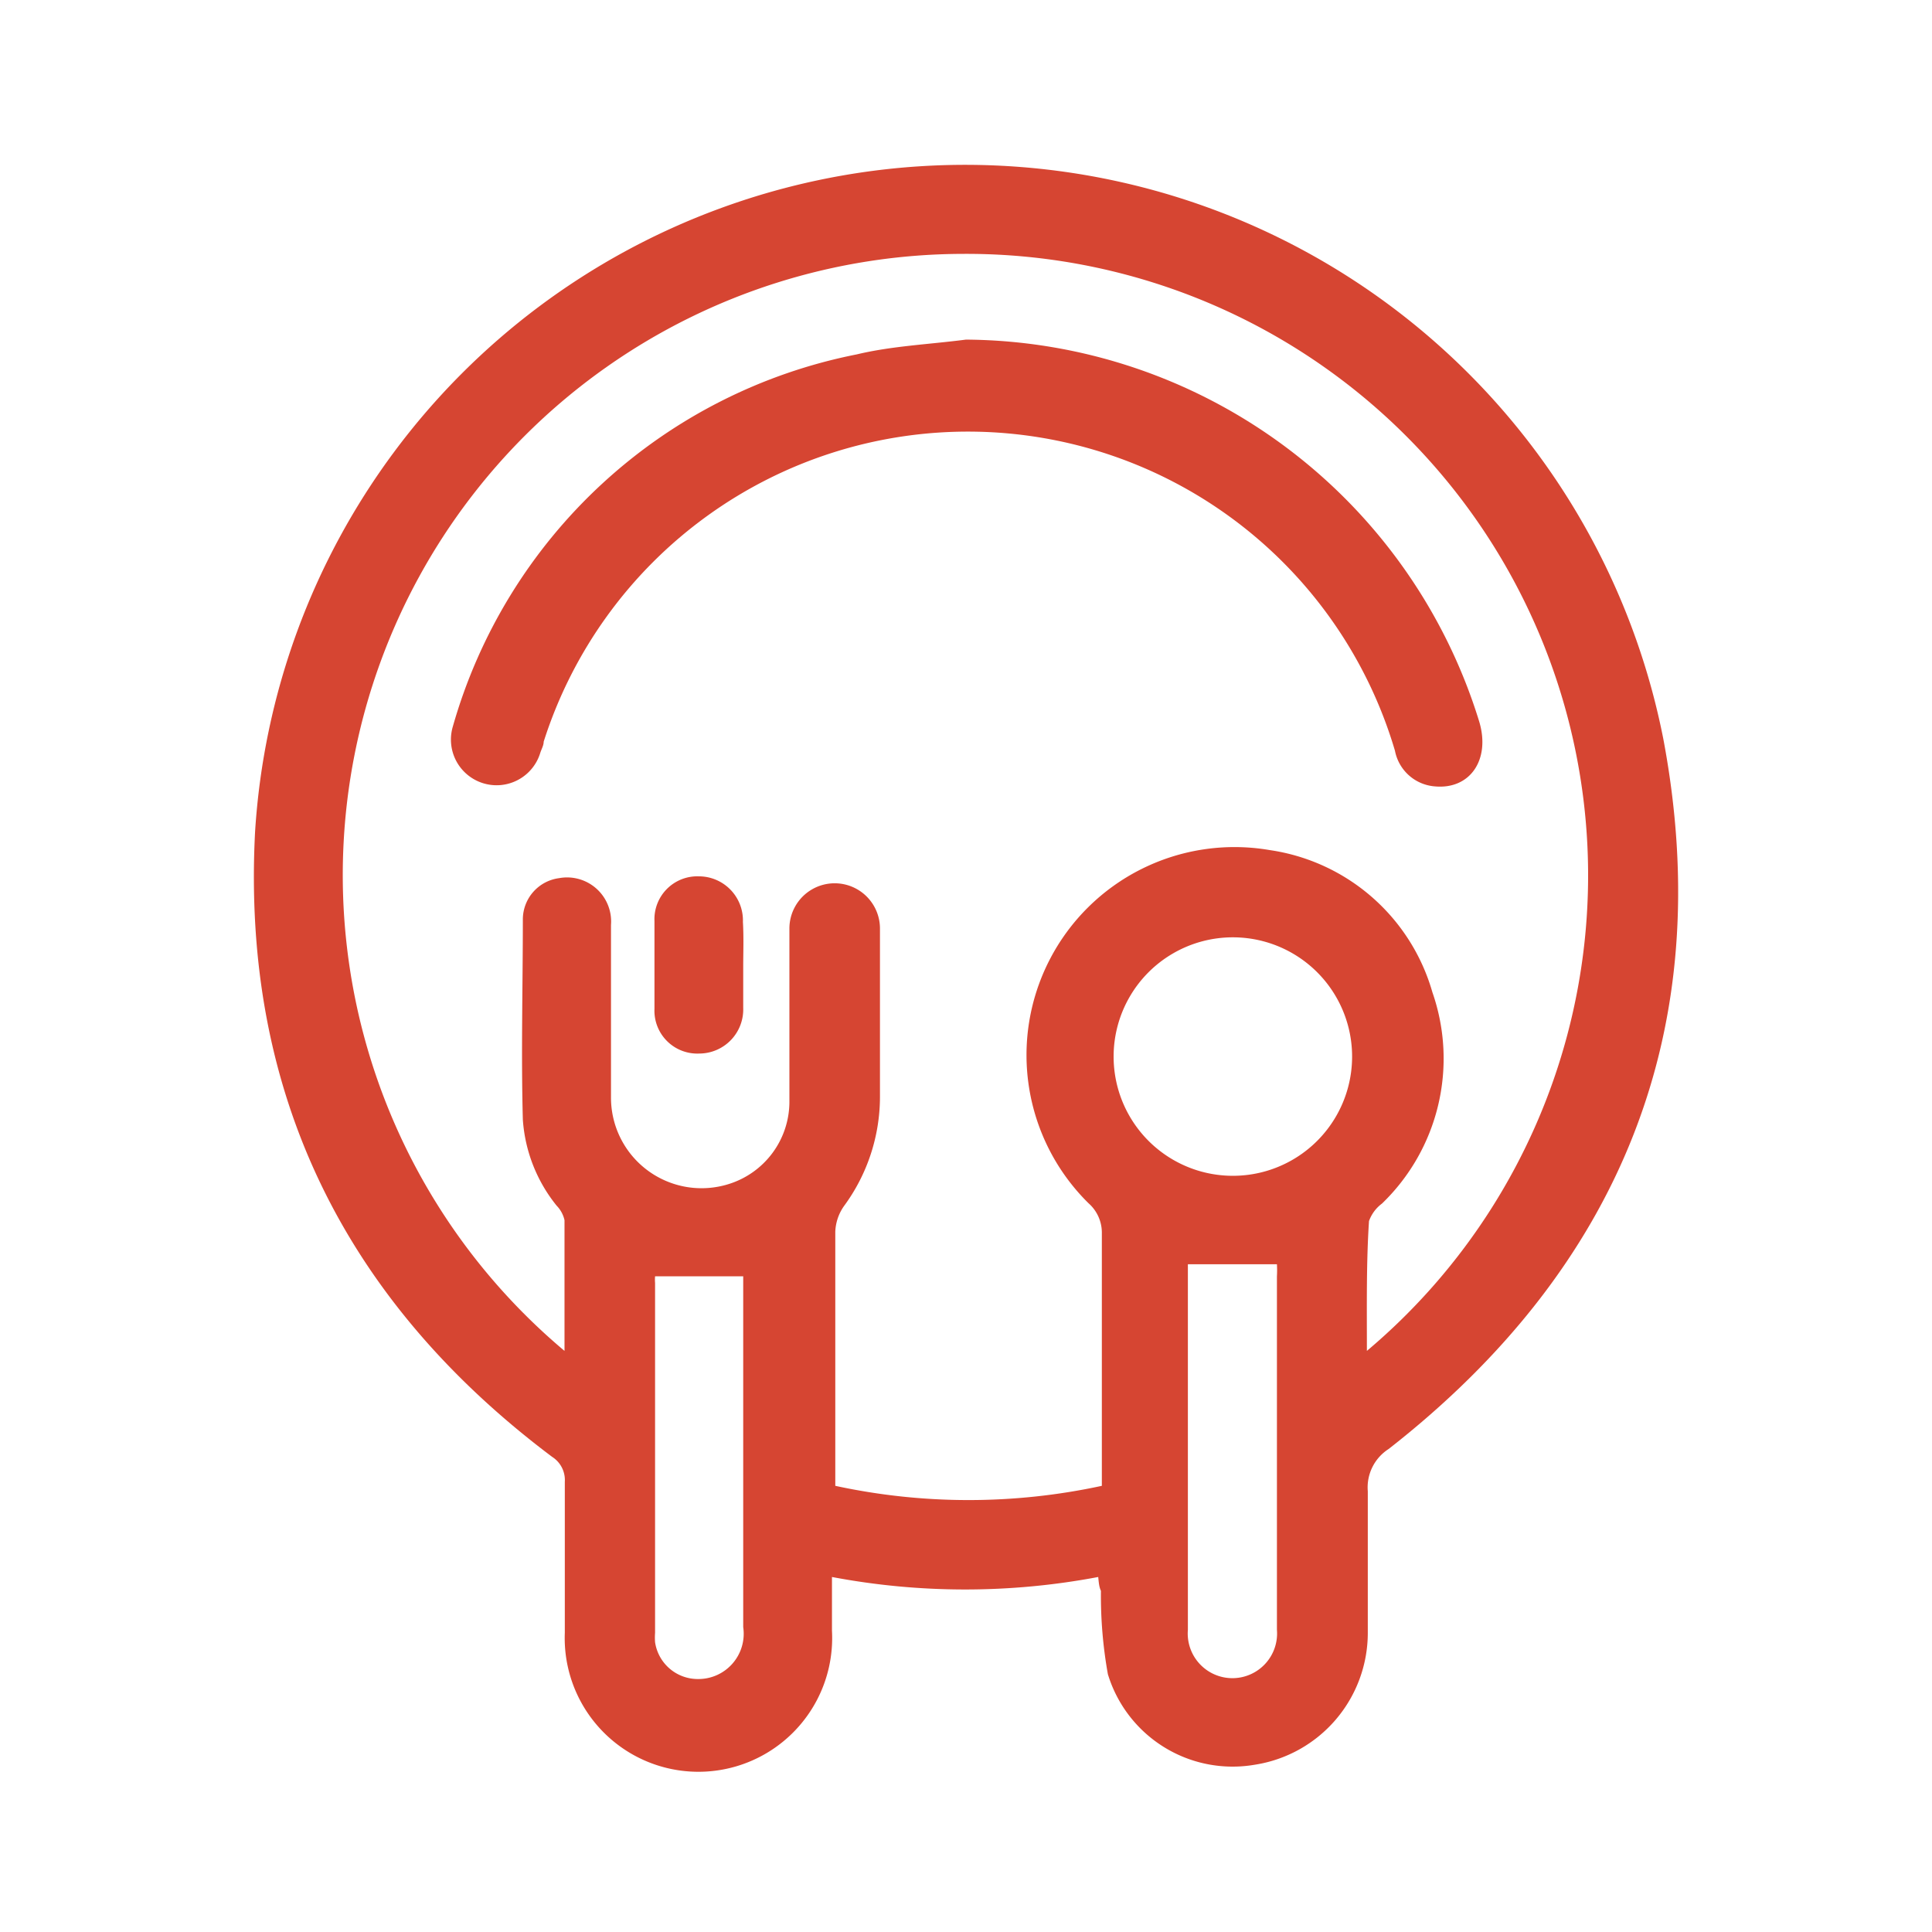
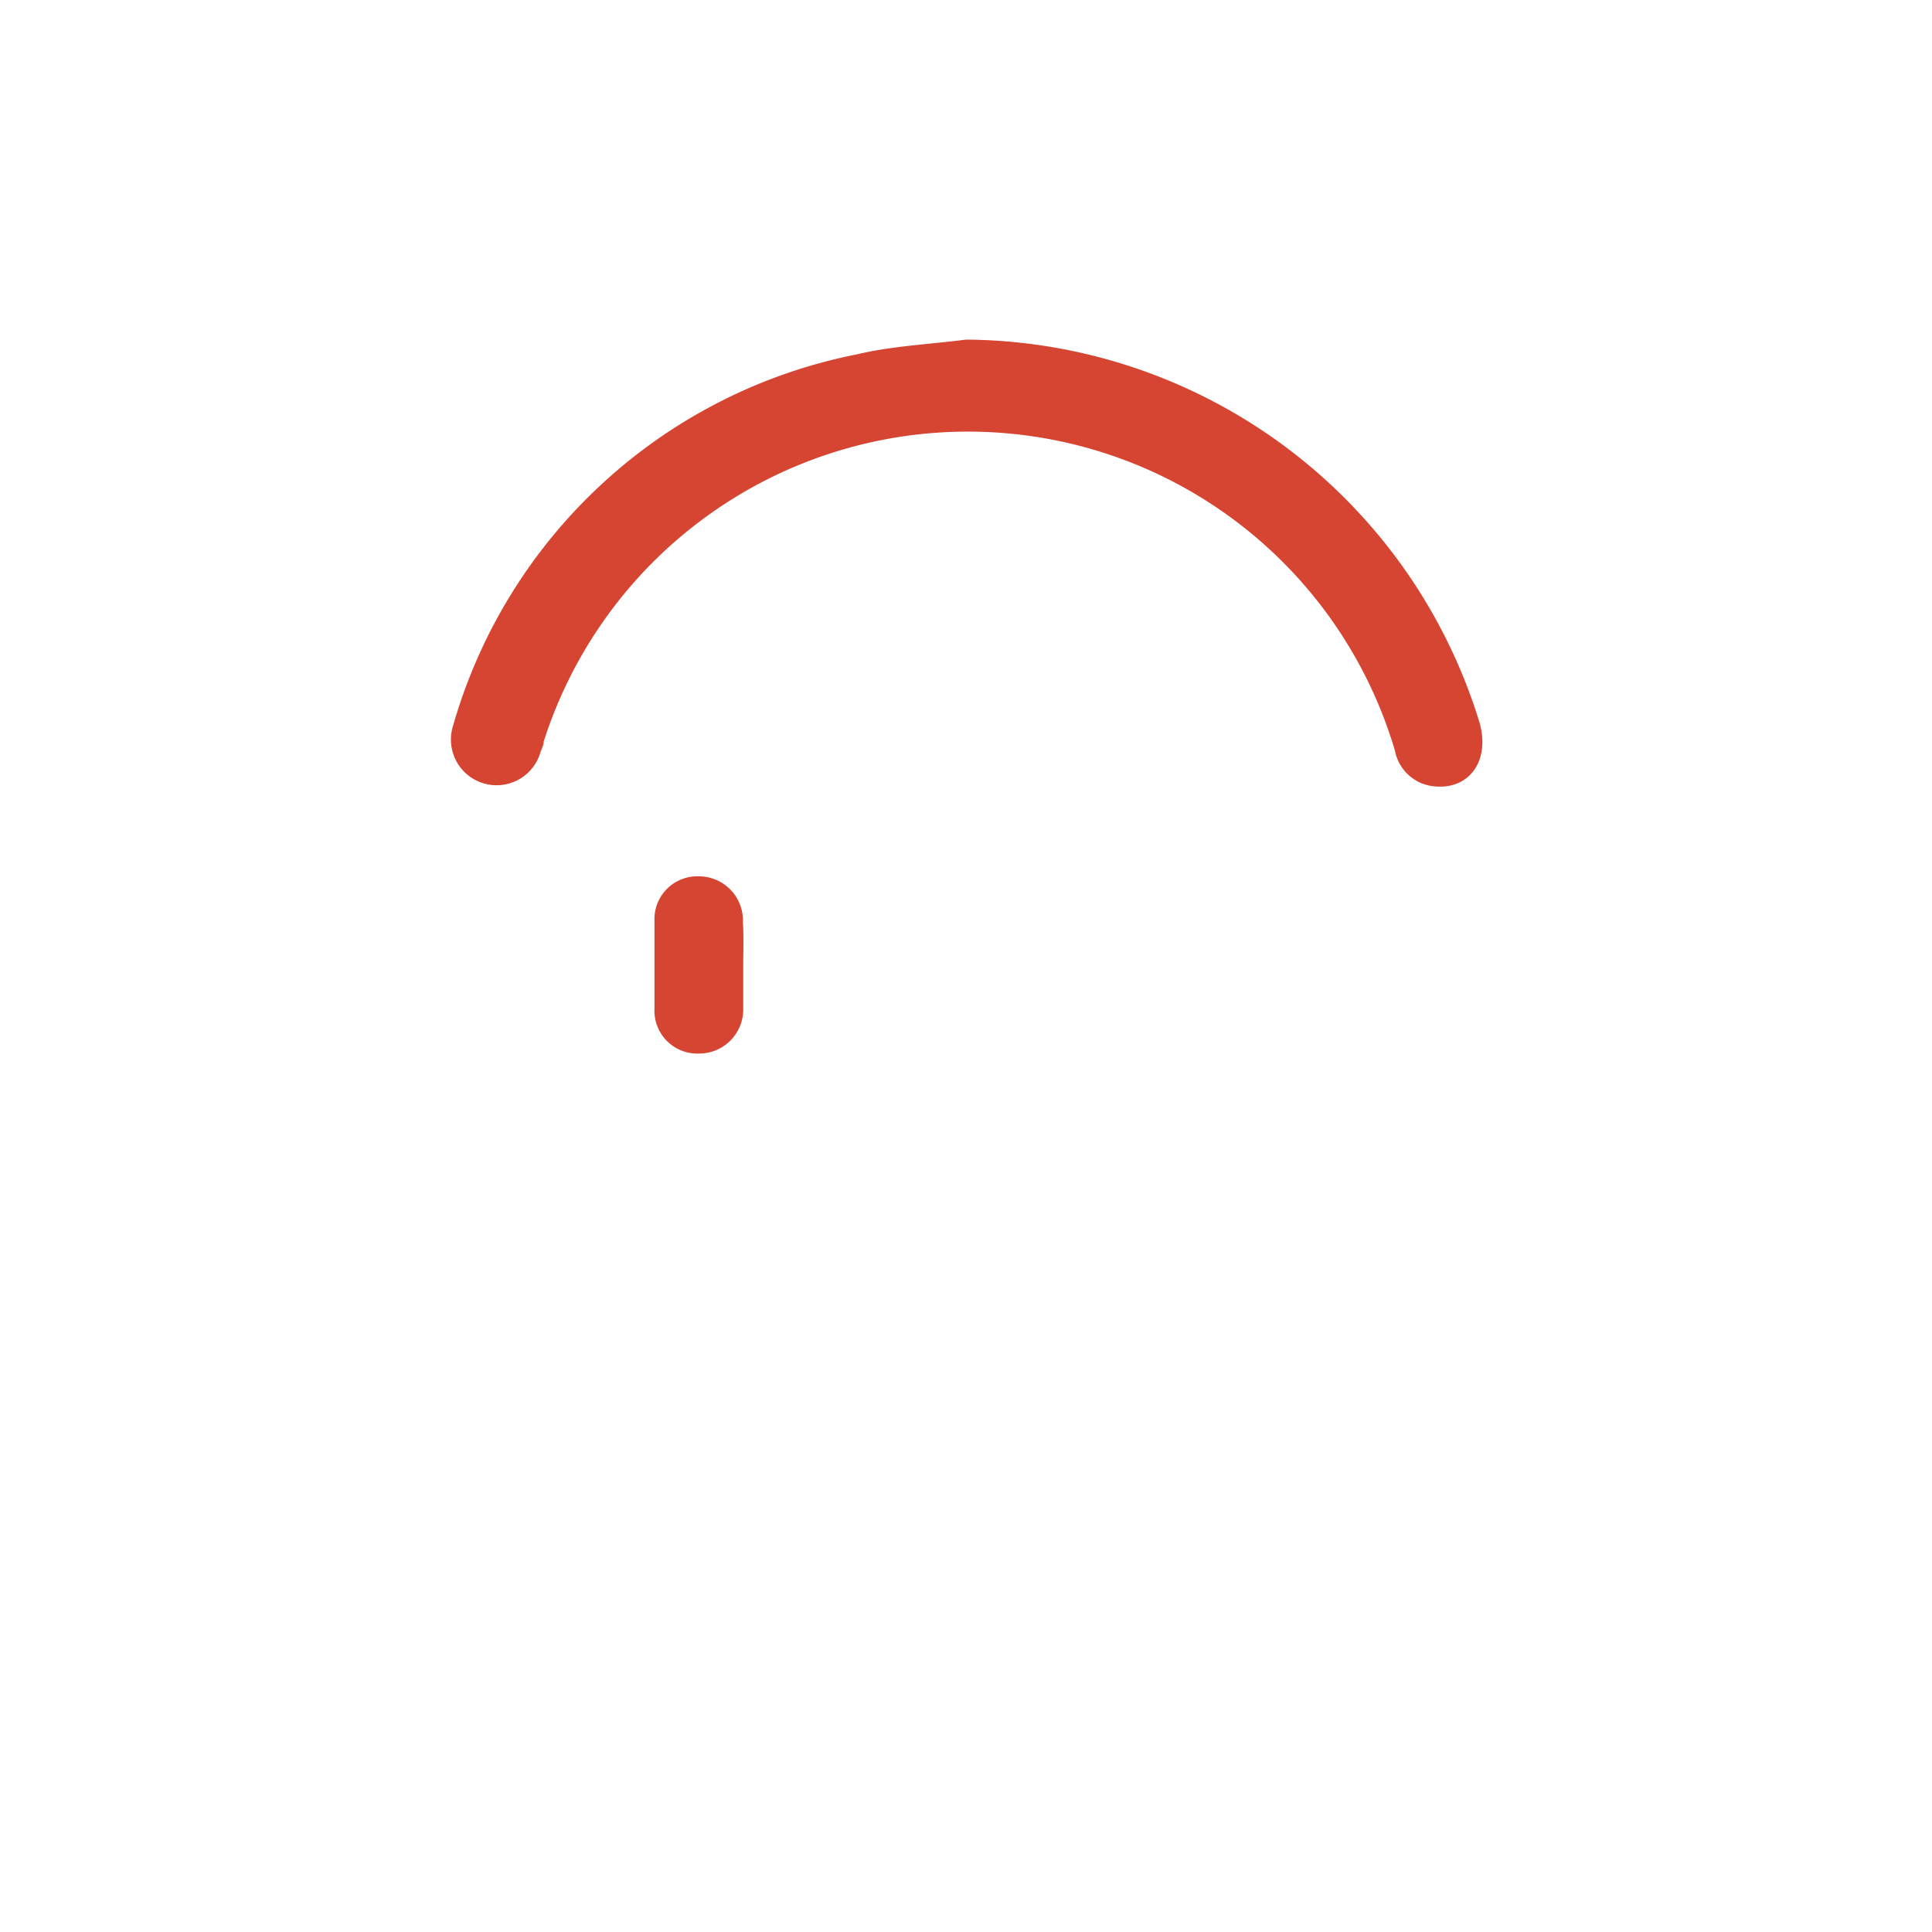
<svg xmlns="http://www.w3.org/2000/svg" id="Capa_1" data-name="Capa 1" viewBox="0 0 64 64">
  <defs>
    <style>.cls-1{fill:#d64532;}</style>
  </defs>
  <title>icons</title>
  <g id="nwtBs8">
-     <path class="cls-1" d="M36.38,52.24a23.71,23.71,0,0,1-8.82,0c0,0.65,0,1.22,0,1.78a4.43,4.43,0,1,1-8.85.07c0-1.67,0-3.34,0-5a0.91,0.91,0,0,0-.42-0.83C11.38,43.07,8,36.16,8.45,27.55A23.57,23.57,0,0,1,55.1,24.48C56.91,34.09,53.68,42,46,48a1.51,1.51,0,0,0-.69,1.4c0,1.56,0,3.13,0,4.69a4.42,4.42,0,0,1-3.75,4.37,4.32,4.32,0,0,1-4.86-3,14.71,14.71,0,0,1-.23-2.76C36.41,52.57,36.4,52.44,36.38,52.24Zm8.9-7.49A20.59,20.59,0,0,0,31.89,8.41,20.58,20.58,0,0,0,18.7,44.75c0-1.48,0-2.91,0-4.33a1,1,0,0,0-.26-0.48,5.08,5.08,0,0,1-1.12-2.85c-0.06-2.22,0-4.44,0-6.65a1.38,1.38,0,0,1,1.2-1.35,1.46,1.46,0,0,1,1.72,1.55c0,1.9,0,3.8,0,5.7a3,3,0,0,0,3.91,2.88,2.86,2.86,0,0,0,2-2.69c0-1.92,0-3.84,0-5.77a1.49,1.49,0,1,1,3,0c0,1.86,0,3.72,0,5.58a6.11,6.11,0,0,1-1.19,3.61,1.58,1.58,0,0,0-.29.85c0,2.62,0,5.24,0,7.86,0,0.18,0,.37,0,0.56a20.9,20.9,0,0,0,8.83,0c0-2.83,0-5.6,0-8.36a1.3,1.3,0,0,0-.44-1,6.89,6.89,0,0,1,6-11.7,6.59,6.59,0,0,1,5.39,4.71,6.67,6.67,0,0,1-1.67,7,1.24,1.24,0,0,0-.43.58C45.26,41.81,45.28,43.25,45.28,44.76ZM36.89,35a3.95,3.95,0,1,0,7.9,0A3.95,3.95,0,0,0,36.89,35Zm2.46,6.85c0,1.25,0,2.51,0,3.78,0,2.79,0,5.57,0,8.36a1.48,1.48,0,1,0,2.95,0q0-5.86,0-11.71a3.48,3.48,0,0,0,0-.4H39.35Zm-17.65.43a1.38,1.38,0,0,0,0,.22q0,5.8,0,11.59a2,2,0,0,0,0,.31,1.43,1.43,0,0,0,1.41,1.22,1.5,1.5,0,0,0,1.51-1.72q0-5.58,0-11.15c0-.18,0-0.36,0-0.47H21.7Z" />
    <path class="cls-1" d="M32,11.25a17.92,17.92,0,0,1,17,12.65c0.38,1.26-.3,2.26-1.47,2.15a1.46,1.46,0,0,1-1.32-1.18,14.75,14.75,0,0,0-28.2-.3c0,0.12-.07.24-0.11,0.36A1.47,1.47,0,1,1,15,24.07,17.42,17.42,0,0,1,28.38,11.74C29.55,11.46,30.76,11.41,32,11.25Z" />
    <path class="cls-1" d="M24.62,32c0,0.46,0,.93,0,1.39a1.46,1.46,0,0,1-1.46,1.51,1.42,1.42,0,0,1-1.48-1.48q0-1.45,0-2.91a1.42,1.42,0,0,1,1.47-1.48,1.46,1.46,0,0,1,1.46,1.51C24.64,31.06,24.62,31.55,24.62,32Z" />
  </g>
</svg>